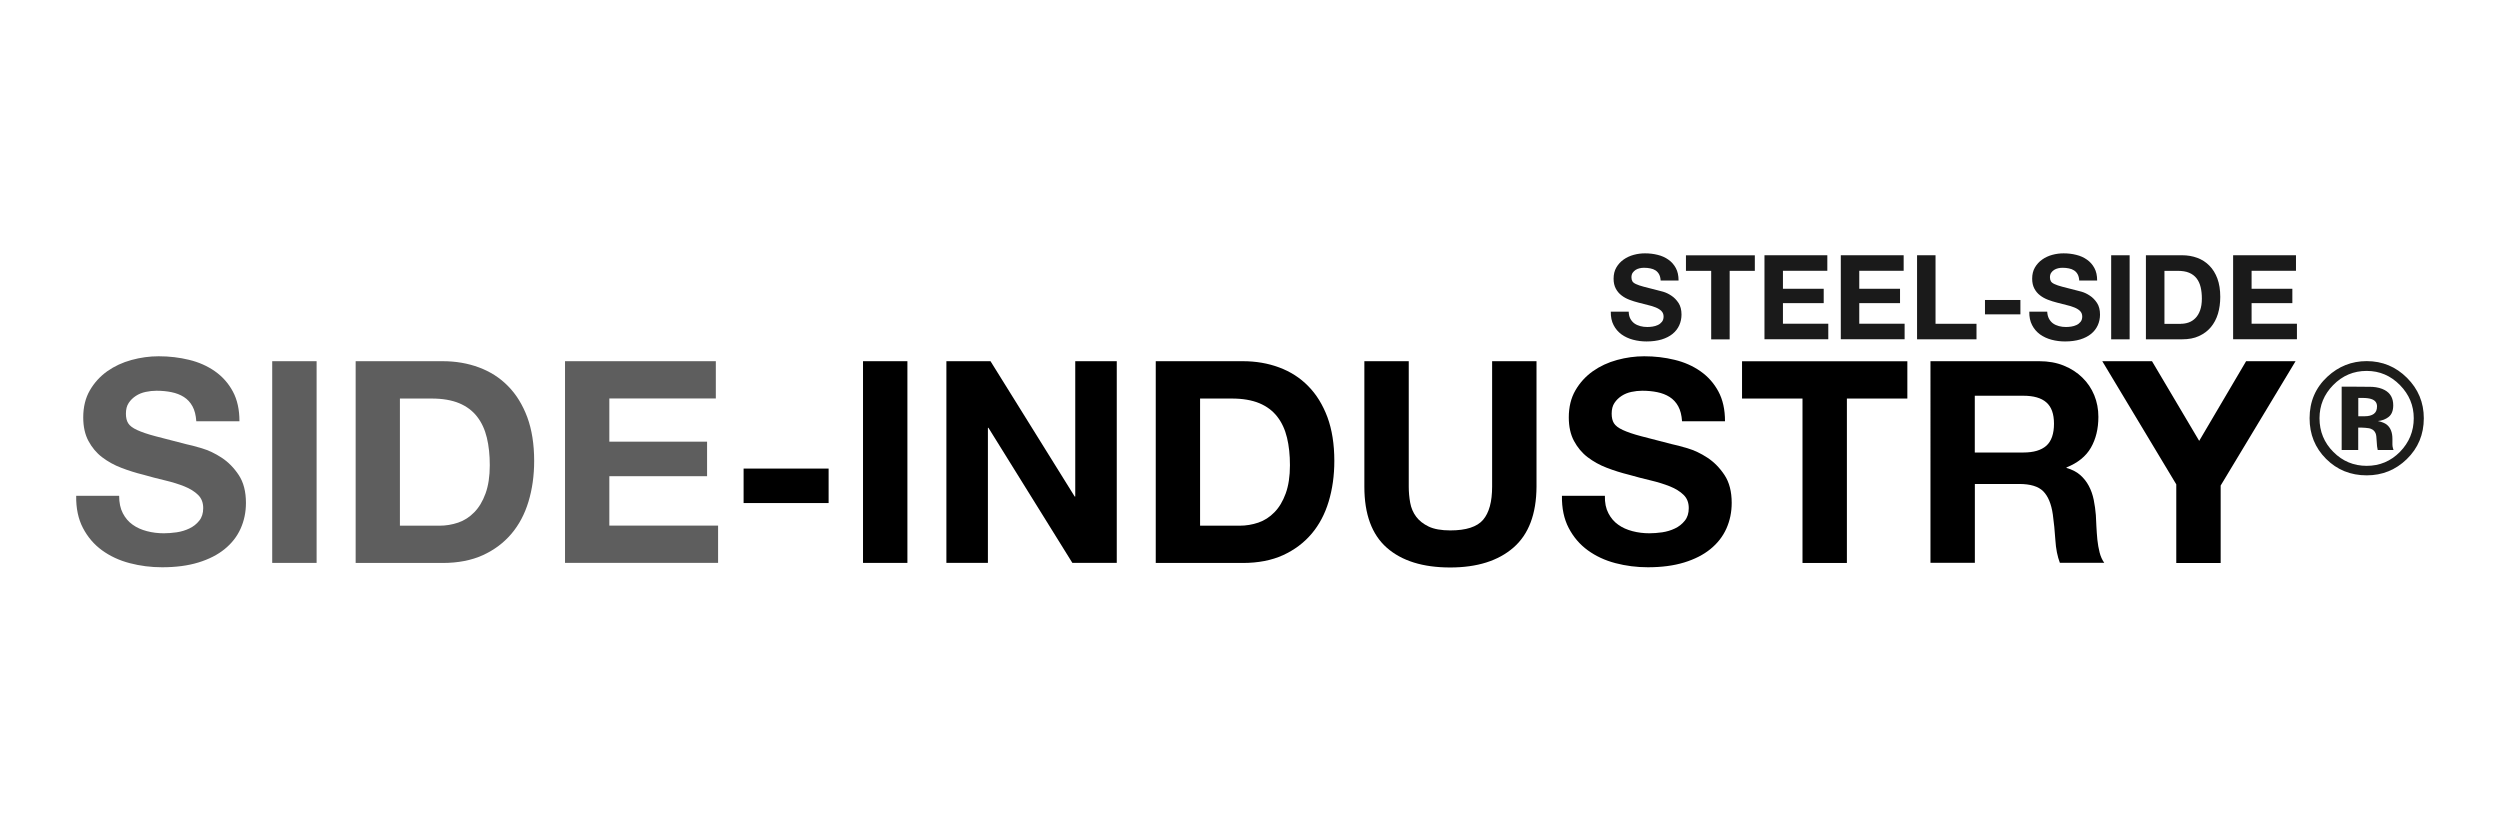
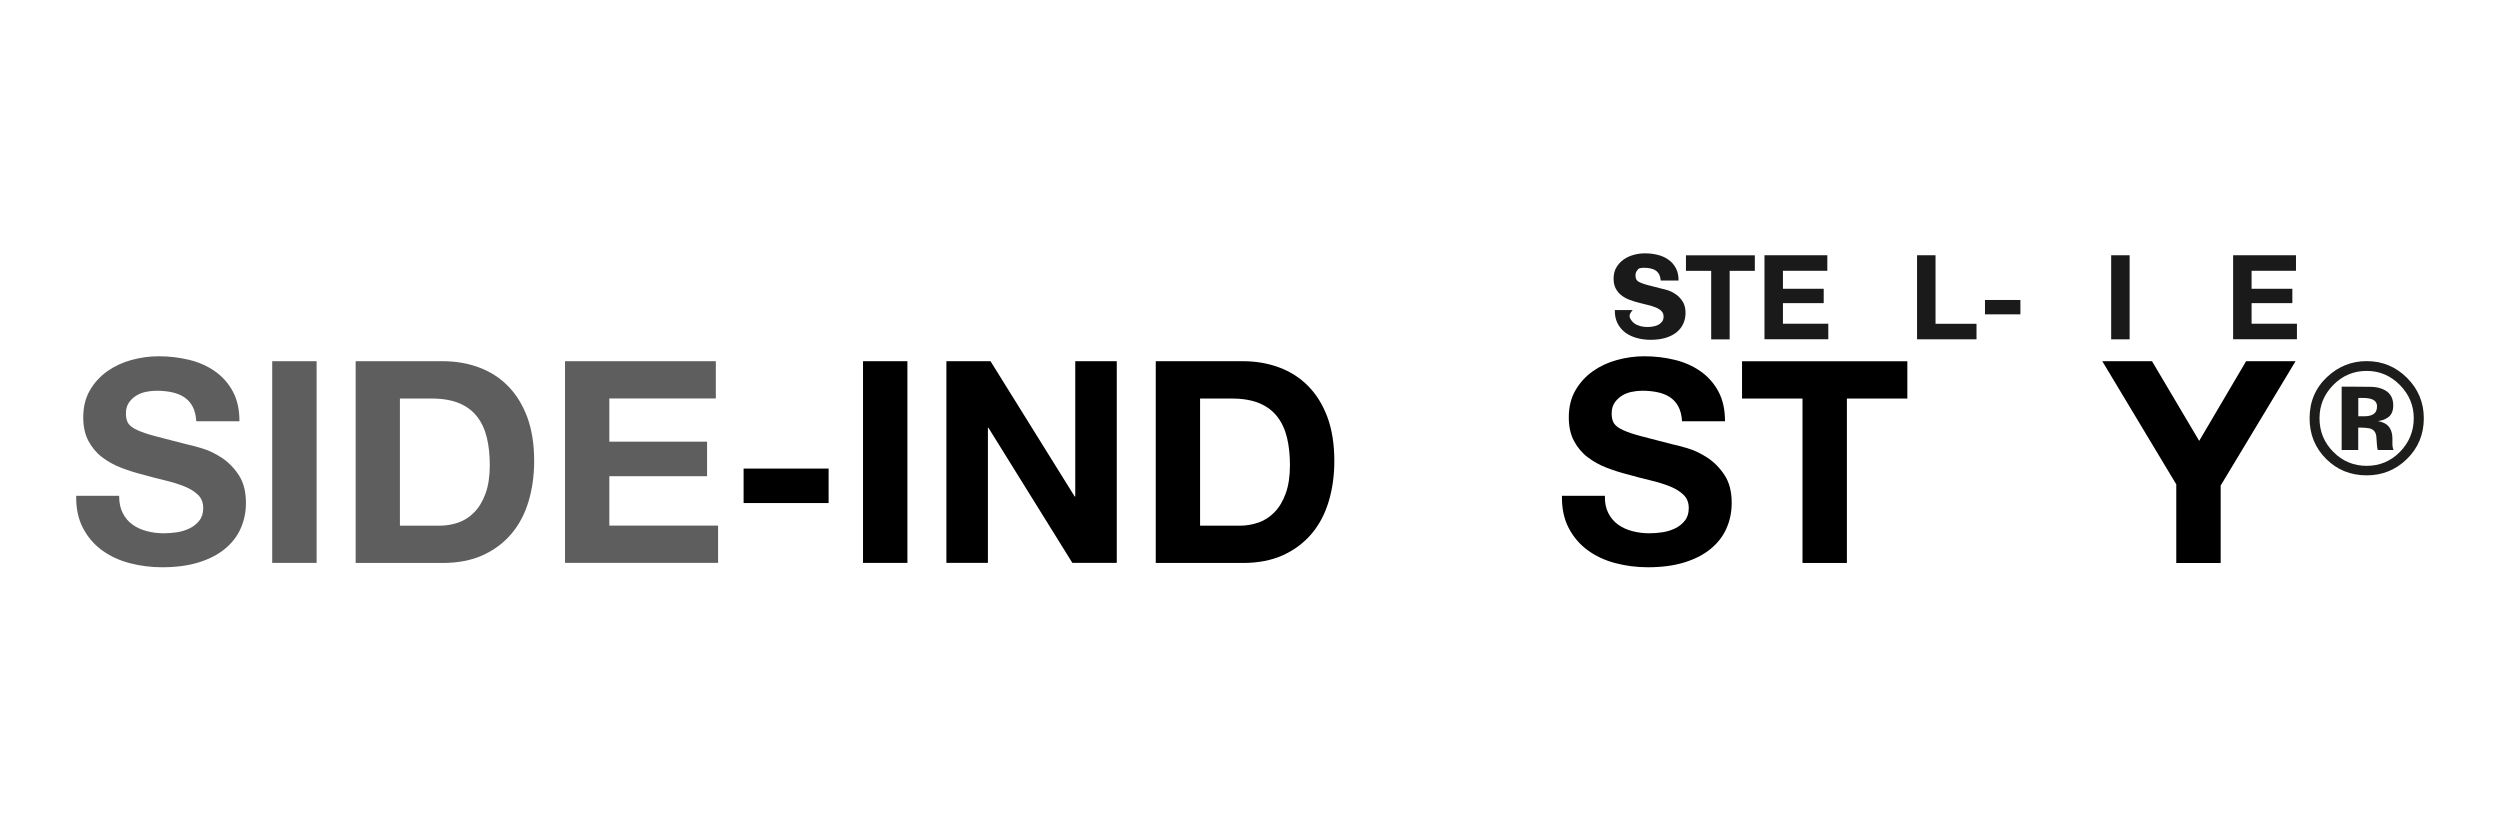
<svg xmlns="http://www.w3.org/2000/svg" version="1.1" id="Capa_1" x="0px" y="0px" viewBox="0 0 365.52 120" style="enable-background:new 0 0 365.52 120;" xml:space="preserve">
  <style type="text/css"> .st0{fill:#1D1D1B;} .st1{fill:#FF8D00;} .st2{fill:#3DA0FF;} .st3{fill:#222221;} .st4{fill:#383838;} .st5{fill:#61D737;} .st6{fill:#232321;} .st7{fill:#202020;} .st8{fill:#5E5E5E;} .st9{fill:#1A1A1A;} .st10{fill:#CA297B;} .st11{fill:#353535;} .st12{fill:#00627F;} .st13{fill:#F3B800;} .st14{fill:#007C77;} .st15{fill:#004D80;} </style>
  <g>
    <g>
      <path class="st8" d="M17.96,75.04c0.36,0.69,0.83,1.25,1.43,1.67c0.59,0.43,1.29,0.74,2.09,0.95c0.8,0.21,1.62,0.31,2.48,0.31 c0.58,0,1.2-0.05,1.86-0.14c0.66-0.1,1.28-0.28,1.86-0.56c0.58-0.27,1.06-0.65,1.45-1.14c0.39-0.48,0.58-1.09,0.58-1.84 c0-0.8-0.25-1.45-0.76-1.94c-0.51-0.5-1.18-0.91-2-1.24c-0.83-0.33-1.76-0.62-2.81-0.87c-1.05-0.25-2.11-0.52-3.18-0.83 c-1.1-0.27-2.18-0.61-3.22-1.01c-1.05-0.4-1.98-0.92-2.81-1.55c-0.83-0.63-1.49-1.43-2-2.38c-0.51-0.95-0.76-2.1-0.76-3.45 c0-1.51,0.32-2.83,0.97-3.95c0.65-1.12,1.49-2.04,2.54-2.79c1.05-0.74,2.23-1.29,3.55-1.65c1.32-0.36,2.64-0.54,3.97-0.54 c1.54,0,3.02,0.17,4.44,0.52c1.42,0.34,2.68,0.9,3.78,1.67c1.1,0.77,1.98,1.76,2.62,2.95c0.65,1.2,0.97,2.65,0.97,4.36H28.7 c-0.06-0.88-0.24-1.61-0.56-2.19c-0.32-0.58-0.74-1.03-1.26-1.36c-0.52-0.33-1.12-0.56-1.8-0.7c-0.68-0.14-1.41-0.21-2.21-0.21 c-0.52,0-1.05,0.06-1.57,0.17c-0.52,0.11-1,0.3-1.43,0.58c-0.43,0.28-0.78,0.62-1.05,1.03c-0.28,0.41-0.41,0.94-0.41,1.57 c0,0.58,0.11,1.05,0.33,1.4c0.22,0.36,0.65,0.69,1.3,0.99c0.65,0.3,1.54,0.61,2.69,0.91c1.14,0.3,2.64,0.69,4.48,1.16 c0.55,0.11,1.31,0.31,2.29,0.6c0.98,0.29,1.95,0.75,2.91,1.38c0.96,0.63,1.8,1.48,2.5,2.54c0.7,1.06,1.05,2.42,1.05,4.07 c0,1.35-0.26,2.6-0.78,3.76c-0.52,1.16-1.3,2.15-2.33,2.99c-1.03,0.84-2.31,1.49-3.84,1.96c-1.53,0.47-3.3,0.7-5.31,0.7 c-1.63,0-3.2-0.2-4.73-0.6c-1.53-0.4-2.88-1.03-4.05-1.88c-1.17-0.85-2.1-1.94-2.79-3.26c-0.69-1.32-1.02-2.89-0.99-4.71h6.28 C17.42,73.51,17.6,74.35,17.96,75.04z" />
      <path class="st8" d="M46.29,52.81v29.49h-6.49V52.81H46.29z" />
      <path class="st8" d="M64.72,52.81c1.9,0,3.67,0.3,5.31,0.91c1.64,0.61,3.06,1.51,4.25,2.73c1.2,1.21,2.13,2.73,2.81,4.54 c0.67,1.82,1.01,3.95,1.01,6.4c0,2.15-0.28,4.13-0.83,5.95c-0.55,1.82-1.38,3.39-2.5,4.71c-1.12,1.32-2.51,2.36-4.17,3.12 c-1.67,0.76-3.63,1.14-5.89,1.14H52V52.81H64.72z M64.26,76.86c0.94,0,1.84-0.15,2.73-0.45c0.88-0.3,1.67-0.81,2.35-1.51 c0.69-0.7,1.24-1.62,1.65-2.75c0.41-1.13,0.62-2.51,0.62-4.13c0-1.49-0.14-2.83-0.43-4.03c-0.29-1.2-0.76-2.22-1.43-3.08 c-0.66-0.85-1.54-1.51-2.62-1.96c-1.09-0.45-2.43-0.68-4.03-0.68h-4.63v18.59H64.26z" />
      <path class="st8" d="M104.66,52.81v5.45H89.09v6.32h14.29v5.04H89.09v7.23h15.9v5.45H82.61V52.81H104.66z" />
      <path d="M121.15,68.51v5.04h-12.43v-5.04H121.15z" />
      <path d="M132.67,52.81v29.49h-6.49V52.81H132.67z" />
      <path d="M144.82,52.81l12.31,19.79h0.08V52.81h6.07v29.49h-6.49l-12.27-19.75h-0.08v19.75h-6.07V52.81H144.82z" />
      <path d="M181.71,52.81c1.9,0,3.67,0.3,5.31,0.91c1.64,0.61,3.06,1.51,4.25,2.73c1.2,1.21,2.13,2.73,2.81,4.54 c0.67,1.82,1.01,3.95,1.01,6.4c0,2.15-0.28,4.13-0.83,5.95c-0.55,1.82-1.38,3.39-2.5,4.71c-1.12,1.32-2.51,2.36-4.17,3.12 c-1.67,0.76-3.63,1.14-5.89,1.14h-12.72V52.81H181.71z M181.25,76.86c0.94,0,1.84-0.15,2.73-0.45c0.88-0.3,1.67-0.81,2.35-1.51 c0.69-0.7,1.24-1.62,1.65-2.75c0.41-1.13,0.62-2.51,0.62-4.13c0-1.49-0.14-2.83-0.43-4.03c-0.29-1.2-0.76-2.22-1.43-3.08 c-0.66-0.85-1.54-1.51-2.62-1.96c-1.09-0.45-2.43-0.68-4.03-0.68h-4.63v18.59H181.25z" />
-       <path d="M221.28,80.06c-2.23,1.94-5.32,2.91-9.25,2.91c-3.99,0-7.08-0.96-9.27-2.89c-2.19-1.93-3.28-4.9-3.28-8.92V52.81h6.49 v18.34c0,0.8,0.07,1.58,0.21,2.35c0.14,0.77,0.43,1.45,0.87,2.04c0.44,0.59,1.05,1.07,1.84,1.45c0.78,0.37,1.84,0.56,3.16,0.56 c2.31,0,3.91-0.52,4.79-1.55c0.88-1.03,1.32-2.65,1.32-4.85V52.81h6.49v18.34C224.63,75.15,223.51,78.12,221.28,80.06z" />
      <path d="M235.16,75.04c0.36,0.69,0.83,1.25,1.43,1.67c0.59,0.43,1.29,0.74,2.09,0.95c0.8,0.21,1.62,0.31,2.48,0.31 c0.58,0,1.2-0.05,1.86-0.14c0.66-0.1,1.28-0.28,1.86-0.56c0.58-0.27,1.06-0.65,1.45-1.14c0.39-0.48,0.58-1.09,0.58-1.84 c0-0.8-0.25-1.45-0.76-1.94c-0.51-0.5-1.18-0.91-2-1.24c-0.83-0.33-1.76-0.62-2.81-0.87c-1.05-0.25-2.11-0.52-3.18-0.83 c-1.1-0.27-2.18-0.61-3.22-1.01c-1.05-0.4-1.98-0.92-2.81-1.55c-0.83-0.63-1.49-1.43-2-2.38c-0.51-0.95-0.76-2.1-0.76-3.45 c0-1.51,0.32-2.83,0.97-3.95c0.65-1.12,1.49-2.04,2.54-2.79c1.05-0.74,2.23-1.29,3.55-1.65c1.32-0.36,2.64-0.54,3.97-0.54 c1.54,0,3.02,0.17,4.44,0.52c1.42,0.34,2.68,0.9,3.78,1.67c1.1,0.77,1.98,1.76,2.62,2.95c0.65,1.2,0.97,2.65,0.97,4.36h-6.28 c-0.06-0.88-0.24-1.61-0.56-2.19c-0.32-0.58-0.74-1.03-1.26-1.36c-0.52-0.33-1.12-0.56-1.8-0.7c-0.68-0.14-1.41-0.21-2.21-0.21 c-0.52,0-1.05,0.06-1.57,0.17c-0.52,0.11-1,0.3-1.43,0.58c-0.43,0.28-0.78,0.62-1.05,1.03c-0.28,0.41-0.41,0.94-0.41,1.57 c0,0.58,0.11,1.05,0.33,1.4c0.22,0.36,0.65,0.69,1.3,0.99c0.65,0.3,1.54,0.61,2.69,0.91c1.14,0.3,2.64,0.69,4.48,1.16 c0.55,0.11,1.31,0.31,2.29,0.6c0.98,0.29,1.95,0.75,2.91,1.38c0.96,0.63,1.8,1.48,2.5,2.54c0.7,1.06,1.05,2.42,1.05,4.07 c0,1.35-0.26,2.6-0.78,3.76c-0.52,1.16-1.3,2.15-2.33,2.99c-1.03,0.84-2.31,1.49-3.84,1.96c-1.53,0.47-3.3,0.7-5.31,0.7 c-1.63,0-3.2-0.2-4.73-0.6c-1.53-0.4-2.88-1.03-4.05-1.88c-1.17-0.85-2.1-1.94-2.79-3.26c-0.69-1.32-1.02-2.89-0.99-4.71h6.28 C234.62,73.51,234.8,74.35,235.16,75.04z" />
      <path d="M254.7,58.27v-5.45h24.17v5.45h-8.84v24.04h-6.49V58.27H254.7z" />
-       <path d="M298.16,52.81c1.32,0,2.51,0.21,3.57,0.64c1.06,0.43,1.97,1.01,2.73,1.76c0.76,0.74,1.34,1.6,1.74,2.58 c0.4,0.98,0.6,2.03,0.6,3.16c0,1.74-0.37,3.24-1.09,4.5c-0.73,1.27-1.92,2.23-3.57,2.89v0.08c0.8,0.22,1.46,0.56,1.98,1.01 c0.52,0.45,0.95,0.99,1.28,1.61c0.33,0.62,0.57,1.3,0.72,2.04c0.15,0.74,0.25,1.49,0.31,2.23c0.03,0.47,0.05,1.02,0.08,1.65 c0.03,0.63,0.08,1.28,0.14,1.94c0.07,0.66,0.18,1.29,0.33,1.88c0.15,0.59,0.38,1.09,0.68,1.51h-6.49 c-0.36-0.94-0.58-2.05-0.66-3.35c-0.08-1.29-0.21-2.53-0.37-3.72c-0.22-1.54-0.69-2.67-1.4-3.39c-0.72-0.72-1.89-1.07-3.51-1.07 h-6.49v11.53h-6.49V52.81H298.16z M295.84,66.16c1.49,0,2.6-0.33,3.35-0.99c0.74-0.66,1.12-1.74,1.12-3.22 c0-1.43-0.37-2.47-1.12-3.12c-0.74-0.65-1.86-0.97-3.35-0.97h-7.11v8.3H295.84z" />
      <path d="M307.37,52.81h7.27l6.9,11.65l6.86-11.65h7.23l-10.95,18.18v11.32h-6.49V70.82L307.37,52.81z" />
    </g>
    <g>
      <path class="st0" d="M351.93,55.25c1.63,1.63,2.45,3.6,2.45,5.9c0,2.37-0.83,4.37-2.5,5.99c-1.62,1.57-3.57,2.36-5.85,2.36 c-2.35,0-4.33-0.8-5.94-2.41c-1.61-1.61-2.41-3.59-2.41-5.94c0-2.44,0.87-4.47,2.61-6.08c1.63-1.51,3.55-2.27,5.74-2.27 C348.33,52.8,350.3,53.62,351.93,55.25z M346.03,54.23c-1.92,0-3.55,0.69-4.91,2.08c-1.33,1.36-1.99,2.97-1.99,4.84 c0,1.93,0.68,3.58,2.03,4.93c1.34,1.35,2.97,2.03,4.87,2.03c1.9,0,3.52-0.68,4.86-2.04c1.34-1.37,2.02-3.01,2.02-4.92 c0-1.86-0.67-3.47-2.01-4.84C349.55,54.93,347.92,54.23,346.03,54.23z M344.79,62.52v3.27h-2.42v-9.26c0.57,0,1.43,0,2.58,0.01 c1.14,0,1.78,0.01,1.91,0.02c0.73,0.05,1.34,0.21,1.82,0.48c0.82,0.45,1.23,1.19,1.23,2.21c0,0.78-0.22,1.34-0.65,1.69 c-0.43,0.35-0.97,0.56-1.6,0.62c0.58,0.12,1.02,0.3,1.31,0.53c0.54,0.44,0.82,1.13,0.82,2.07v0.83c0,0.09,0.01,0.18,0.02,0.27 c0.01,0.09,0.03,0.18,0.06,0.27l0.08,0.26h-2.31c-0.08-0.29-0.12-0.72-0.15-1.28c-0.02-0.56-0.07-0.94-0.15-1.13 c-0.12-0.32-0.35-0.55-0.68-0.68c-0.18-0.08-0.46-0.12-0.83-0.15l-0.53-0.03H344.79z M345.73,60.86c0.57,0,1.01-0.11,1.33-0.34 c0.32-0.23,0.48-0.59,0.48-1.1c0-0.51-0.25-0.86-0.75-1.05c-0.33-0.13-0.8-0.19-1.4-0.19h-0.59v2.68H345.73z" />
    </g>
    <g>
-       <path class="st9" d="M238.36,46.58c0.15,0.29,0.35,0.52,0.59,0.7c0.25,0.18,0.54,0.31,0.87,0.4c0.33,0.09,0.68,0.13,1.03,0.13 c0.24,0,0.5-0.02,0.77-0.06c0.28-0.04,0.53-0.12,0.77-0.23c0.24-0.11,0.44-0.27,0.6-0.47c0.16-0.2,0.24-0.46,0.24-0.77 c0-0.33-0.11-0.6-0.32-0.81c-0.21-0.21-0.49-0.38-0.83-0.52c-0.34-0.14-0.73-0.26-1.17-0.36c-0.44-0.1-0.88-0.22-1.33-0.34 c-0.46-0.11-0.91-0.26-1.34-0.42c-0.44-0.17-0.83-0.38-1.17-0.65c-0.34-0.26-0.62-0.59-0.83-0.99c-0.21-0.4-0.32-0.87-0.32-1.44 c0-0.63,0.13-1.18,0.4-1.64c0.27-0.46,0.62-0.85,1.06-1.16c0.44-0.31,0.93-0.54,1.48-0.69c0.55-0.15,1.1-0.22,1.65-0.22 c0.64,0,1.26,0.07,1.85,0.22c0.59,0.14,1.12,0.38,1.57,0.7c0.46,0.32,0.82,0.73,1.09,1.23c0.27,0.5,0.4,1.1,0.4,1.82h-2.62 c-0.02-0.37-0.1-0.67-0.23-0.91c-0.13-0.24-0.31-0.43-0.52-0.57c-0.22-0.14-0.47-0.24-0.75-0.29c-0.28-0.06-0.59-0.09-0.92-0.09 c-0.22,0-0.44,0.02-0.65,0.07c-0.22,0.05-0.42,0.13-0.59,0.24s-0.32,0.26-0.44,0.43c-0.11,0.17-0.17,0.39-0.17,0.65 c0,0.24,0.05,0.44,0.14,0.59c0.09,0.15,0.27,0.29,0.54,0.41c0.27,0.13,0.64,0.25,1.12,0.38c0.48,0.13,1.1,0.29,1.87,0.48 c0.23,0.05,0.55,0.13,0.96,0.25c0.41,0.12,0.81,0.31,1.21,0.58c0.4,0.26,0.75,0.62,1.04,1.06c0.29,0.44,0.44,1.01,0.44,1.7 c0,0.56-0.11,1.08-0.33,1.57c-0.22,0.48-0.54,0.9-0.97,1.25c-0.43,0.35-0.96,0.62-1.6,0.82c-0.64,0.19-1.37,0.29-2.21,0.29 c-0.68,0-1.33-0.08-1.97-0.25c-0.64-0.17-1.2-0.43-1.69-0.78c-0.49-0.36-0.88-0.81-1.16-1.36c-0.29-0.55-0.42-1.2-0.41-1.96h2.62 C238.14,45.95,238.21,46.3,238.36,46.58z" />
+       <path class="st9" d="M238.36,46.58c0.15,0.29,0.35,0.52,0.59,0.7c0.25,0.18,0.54,0.31,0.87,0.4c0.33,0.09,0.68,0.13,1.03,0.13 c0.24,0,0.5-0.02,0.77-0.06c0.28-0.04,0.53-0.12,0.77-0.23c0.24-0.11,0.44-0.27,0.6-0.47c0.16-0.2,0.24-0.46,0.24-0.77 c0-0.33-0.11-0.6-0.32-0.81c-0.21-0.21-0.49-0.38-0.83-0.52c-0.34-0.14-0.73-0.26-1.17-0.36c-0.44-0.1-0.88-0.22-1.33-0.34 c-0.46-0.11-0.91-0.26-1.34-0.42c-0.44-0.17-0.83-0.38-1.17-0.65c-0.34-0.26-0.62-0.59-0.83-0.99c-0.21-0.4-0.32-0.87-0.32-1.44 c0-0.63,0.13-1.18,0.4-1.64c0.27-0.46,0.62-0.85,1.06-1.16c0.44-0.31,0.93-0.54,1.48-0.69c0.55-0.15,1.1-0.22,1.65-0.22 c0.64,0,1.26,0.07,1.85,0.22c0.59,0.14,1.12,0.38,1.57,0.7c0.46,0.32,0.82,0.73,1.09,1.23c0.27,0.5,0.4,1.1,0.4,1.82h-2.62 c-0.02-0.37-0.1-0.67-0.23-0.91c-0.13-0.24-0.31-0.43-0.52-0.57c-0.22-0.14-0.47-0.24-0.75-0.29c-0.28-0.06-0.59-0.09-0.92-0.09 c-0.22,0-0.44,0.02-0.65,0.07s-0.32,0.26-0.44,0.43c-0.11,0.17-0.17,0.39-0.17,0.65 c0,0.24,0.05,0.44,0.14,0.59c0.09,0.15,0.27,0.29,0.54,0.41c0.27,0.13,0.64,0.25,1.12,0.38c0.48,0.13,1.1,0.29,1.87,0.48 c0.23,0.05,0.55,0.13,0.96,0.25c0.41,0.12,0.81,0.31,1.21,0.58c0.4,0.26,0.75,0.62,1.04,1.06c0.29,0.44,0.44,1.01,0.44,1.7 c0,0.56-0.11,1.08-0.33,1.57c-0.22,0.48-0.54,0.9-0.97,1.25c-0.43,0.35-0.96,0.62-1.6,0.82c-0.64,0.19-1.37,0.29-2.21,0.29 c-0.68,0-1.33-0.08-1.97-0.25c-0.64-0.17-1.2-0.43-1.69-0.78c-0.49-0.36-0.88-0.81-1.16-1.36c-0.29-0.55-0.42-1.2-0.41-1.96h2.62 C238.14,45.95,238.21,46.3,238.36,46.58z" />
      <path class="st9" d="M246.5,39.6v-2.27h10.07v2.27h-3.68v10.02h-2.7V39.6H246.5z" />
      <path class="st9" d="M267.17,37.32v2.27h-6.49v2.63h5.96v2.1h-5.96v3.01h6.63v2.27h-9.33V37.32H267.17z" />
-       <path class="st9" d="M278.33,37.32v2.27h-6.49v2.63h5.96v2.1h-5.96v3.01h6.63v2.27h-9.33V37.32H278.33z" />
      <path class="st9" d="M282.99,37.32v10.02h5.99v2.27h-8.69V37.32H282.99z" />
      <path class="st9" d="M295.4,43.86v2.1h-5.18v-2.1H295.4z" />
-       <path class="st9" d="M299.57,46.58c0.15,0.29,0.35,0.52,0.59,0.7c0.25,0.18,0.54,0.31,0.87,0.4c0.33,0.09,0.68,0.13,1.03,0.13 c0.24,0,0.5-0.02,0.77-0.06c0.28-0.04,0.53-0.12,0.77-0.23c0.24-0.11,0.44-0.27,0.6-0.47c0.16-0.2,0.24-0.46,0.24-0.77 c0-0.33-0.11-0.6-0.32-0.81c-0.21-0.21-0.49-0.38-0.84-0.52c-0.34-0.14-0.73-0.26-1.17-0.36c-0.44-0.1-0.88-0.22-1.33-0.34 c-0.46-0.11-0.91-0.26-1.34-0.42c-0.44-0.17-0.83-0.38-1.17-0.65c-0.34-0.26-0.62-0.59-0.83-0.99c-0.21-0.4-0.32-0.87-0.32-1.44 c0-0.63,0.13-1.18,0.4-1.64c0.27-0.46,0.62-0.85,1.06-1.16c0.44-0.31,0.93-0.54,1.48-0.69c0.55-0.15,1.1-0.22,1.65-0.22 c0.64,0,1.26,0.07,1.85,0.22c0.59,0.14,1.12,0.38,1.57,0.7c0.46,0.32,0.82,0.73,1.09,1.23c0.27,0.5,0.4,1.1,0.4,1.82h-2.62 c-0.02-0.37-0.1-0.67-0.23-0.91c-0.13-0.24-0.31-0.43-0.53-0.57c-0.22-0.14-0.47-0.24-0.75-0.29c-0.28-0.06-0.59-0.09-0.92-0.09 c-0.22,0-0.44,0.02-0.65,0.07c-0.22,0.05-0.42,0.13-0.59,0.24c-0.18,0.11-0.32,0.26-0.44,0.43c-0.11,0.17-0.17,0.39-0.17,0.65 c0,0.24,0.05,0.44,0.14,0.59c0.09,0.15,0.27,0.29,0.54,0.41c0.27,0.13,0.64,0.25,1.12,0.38c0.48,0.13,1.1,0.29,1.87,0.48 c0.23,0.05,0.55,0.13,0.96,0.25c0.41,0.12,0.81,0.31,1.21,0.58c0.4,0.26,0.75,0.62,1.04,1.06c0.29,0.44,0.44,1.01,0.44,1.7 c0,0.56-0.11,1.08-0.33,1.57c-0.22,0.48-0.54,0.9-0.97,1.25c-0.43,0.35-0.96,0.62-1.6,0.82c-0.64,0.19-1.37,0.29-2.21,0.29 c-0.68,0-1.33-0.08-1.97-0.25c-0.64-0.17-1.2-0.43-1.69-0.78c-0.49-0.36-0.88-0.81-1.16-1.36c-0.29-0.55-0.42-1.2-0.41-1.96h2.62 C299.34,45.95,299.42,46.3,299.57,46.58z" />
      <path class="st9" d="M311.37,37.32v12.29h-2.7V37.32H311.37z" />
-       <path class="st9" d="M319.05,37.32c0.79,0,1.53,0.13,2.21,0.38c0.68,0.25,1.27,0.63,1.77,1.14c0.5,0.5,0.89,1.14,1.17,1.89 c0.28,0.76,0.42,1.65,0.42,2.67c0,0.89-0.11,1.72-0.34,2.48c-0.23,0.76-0.58,1.41-1.04,1.96c-0.46,0.55-1.04,0.98-1.74,1.3 c-0.69,0.32-1.51,0.47-2.45,0.47h-5.3V37.32H319.05z M318.86,47.34c0.39,0,0.77-0.06,1.14-0.19c0.37-0.13,0.69-0.34,0.98-0.63 c0.29-0.29,0.52-0.67,0.69-1.14c0.17-0.47,0.26-1.04,0.26-1.72c0-0.62-0.06-1.18-0.18-1.68c-0.12-0.5-0.32-0.93-0.59-1.28 c-0.28-0.36-0.64-0.63-1.09-0.82c-0.45-0.19-1.01-0.28-1.68-0.28h-1.93v7.75H318.86z" />
      <path class="st9" d="M335.69,37.32v2.27h-6.49v2.63h5.96v2.1h-5.96v3.01h6.63v2.27h-9.33V37.32H335.69z" />
    </g>
  </g>
</svg>